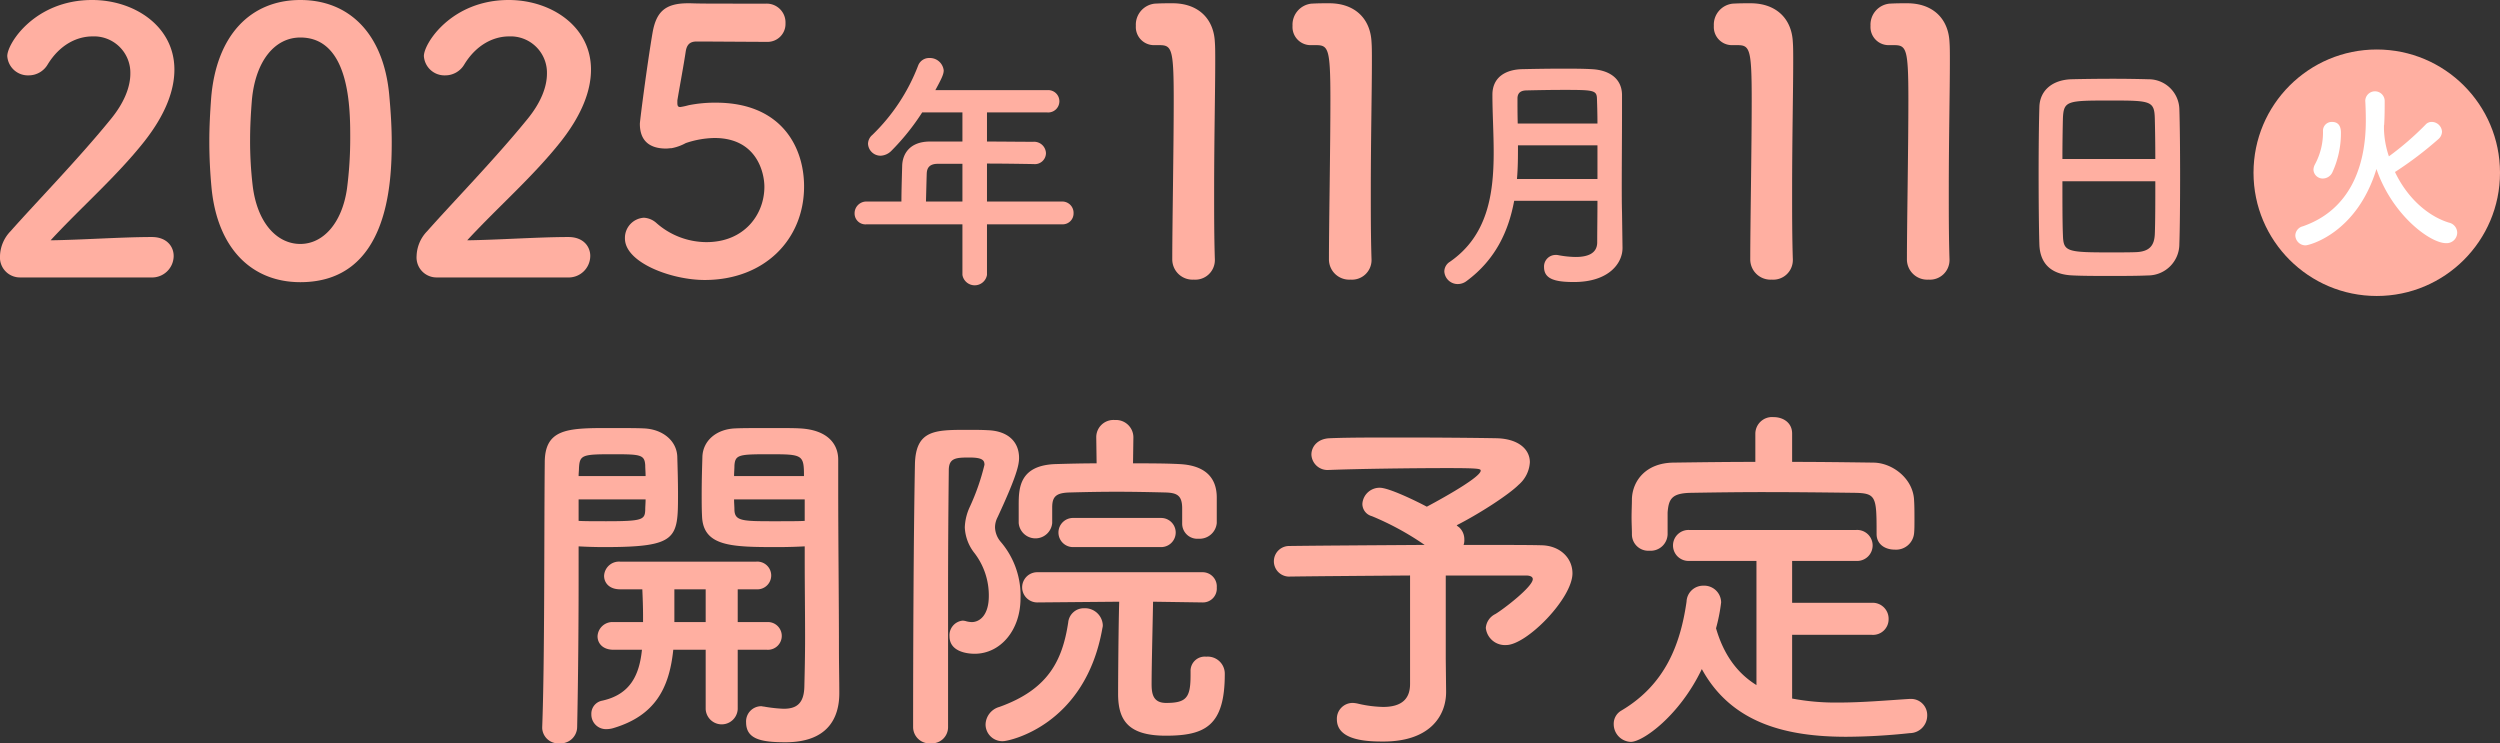
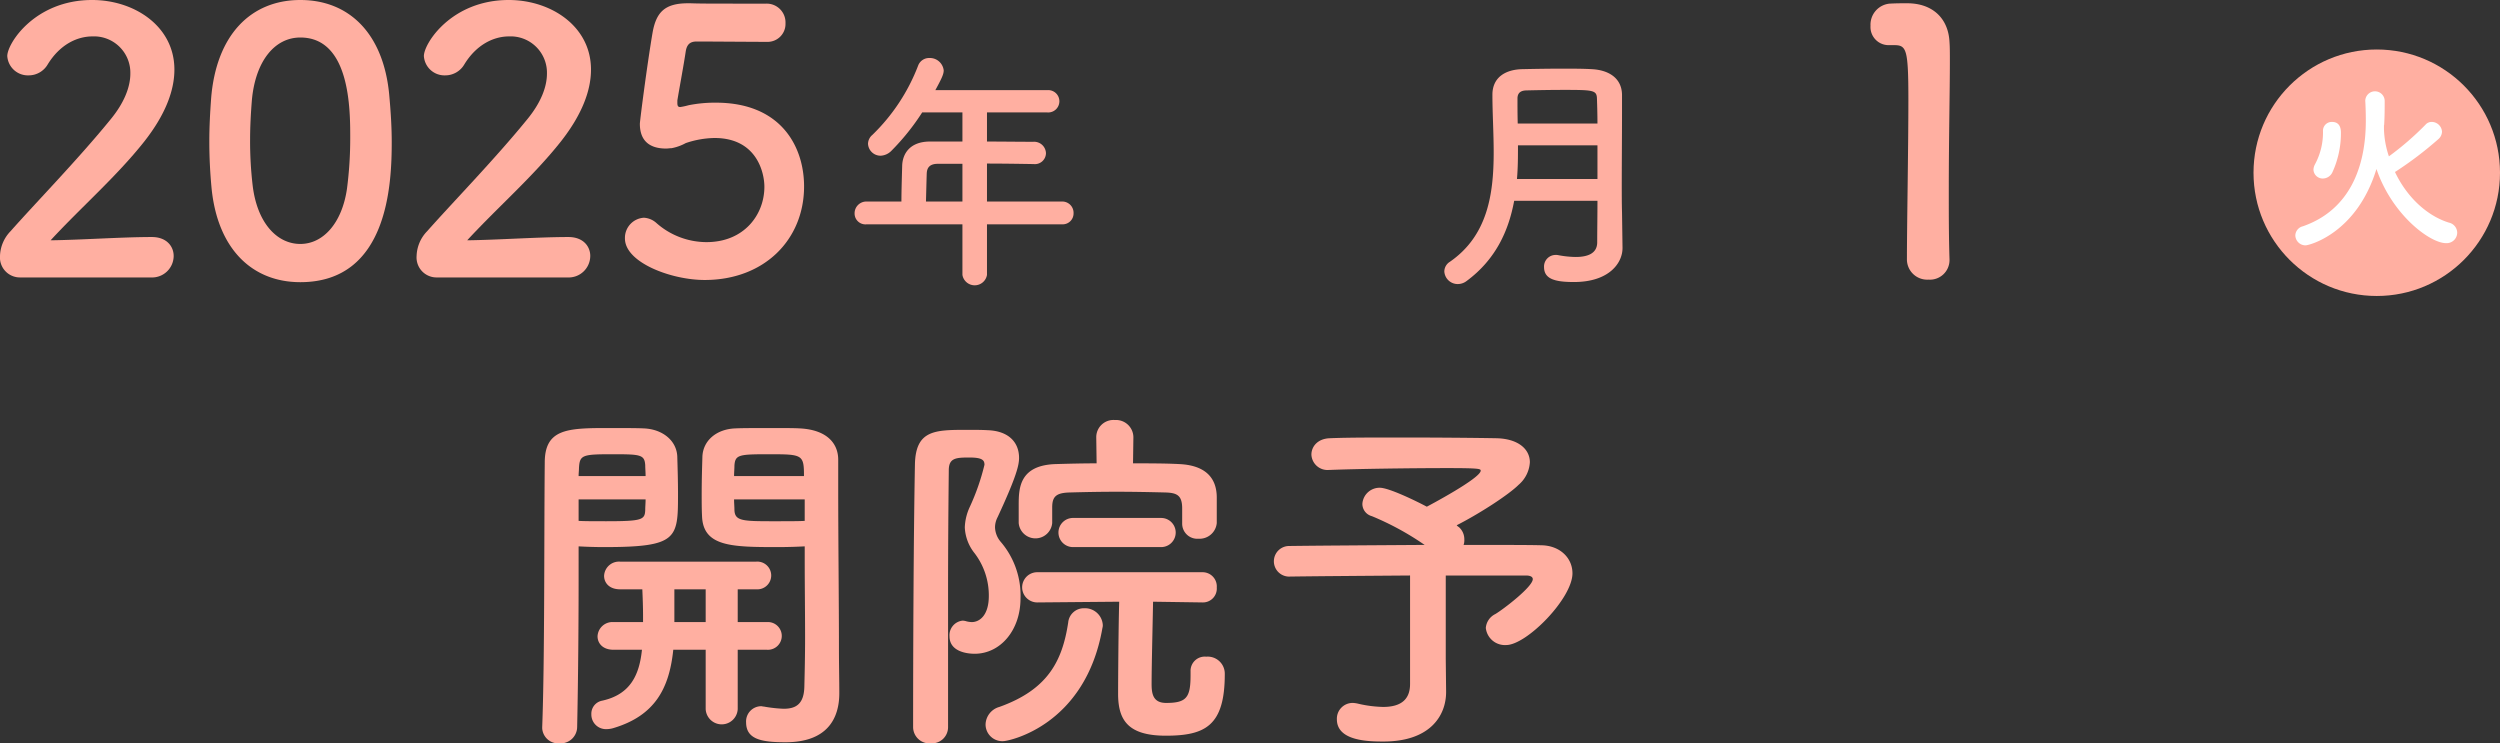
<svg xmlns="http://www.w3.org/2000/svg" width="441.408" height="131.245" viewBox="0 0 441.408 131.245">
  <rect x="0" y="0" width="441.408" height="131.245" fill="#333333" stroke="none" />
  <defs>
    <style>.cls-1{fill:#ffafa1;}.cls-2{fill:#fff;}</style>
  </defs>
  <title>アセット 7</title>
  <g id="レイヤー_2" data-name="レイヤー 2">
    <g id="レイヤー_7" data-name="レイヤー 7">
      <path class="cls-1" d="M3.6,48.985A3.527,3.527,0,0,1,0,45.193,6.548,6.548,0,0,1,1.864,40.821c4.436-5.014,11.893-12.664,17.55-19.607,2.571-3.086,3.6-5.914,3.6-8.229a6.414,6.414,0,0,0-6.686-6.557c-2.764,0-5.785,1.479-7.907,4.95A3.885,3.885,0,0,1,5.078,13.307a3.646,3.646,0,0,1-3.793-3.407C1.285,7.65,6.171,0,16.264,0,23.721,0,30.793,4.628,30.793,12.278c0,3.664-1.543,7.907-5.336,12.729C20.571,31.178,14.271,36.643,8.936,42.428c5.336-.064,12.6-.579,17.871-.579,2.636,0,3.857,1.672,3.857,3.343a3.821,3.821,0,0,1-4.05,3.793Z" />
      <path class="cls-1" d="M37.344,33.107c-.257-2.764-.386-5.464-.386-8.164,0-2.443.129-4.95.321-7.586C38.18,6.171,44.287,0,53.029,0c8.614,0,14.657,5.914,15.686,16.65.258,2.829.45,5.657.45,8.421,0,7.264-.578,24.75-16.136,24.75C44.479,49.821,38.372,43.907,37.344,33.107Zm23.914.257a68.566,68.566,0,0,0,.579-9.064c0-4.95,0-17.678-8.808-17.678-4.5,0-7.907,4.114-8.55,10.993-.192,2.379-.321,4.757-.321,7.071a66.622,66.622,0,0,0,.45,8.036c.771,6.557,4.242,10.35,8.421,10.35C57.016,43.071,60.358,39.471,61.258,33.364Z" />
      <path class="cls-1" d="M77.156,48.985a3.528,3.528,0,0,1-3.601-3.793A6.553,6.553,0,0,1,75.42,40.821c4.436-5.014,11.894-12.664,17.55-19.607,2.572-3.086,3.601-5.914,3.601-8.229a6.414,6.414,0,0,0-6.686-6.557c-2.765,0-5.786,1.479-7.907,4.95A3.887,3.887,0,0,1,78.635,13.307a3.646,3.646,0,0,1-3.793-3.407C74.842,7.65,79.728,0,89.82,0c7.457,0,14.528,4.628,14.528,12.278,0,3.664-1.543,7.907-5.336,12.729-4.886,6.171-11.186,11.636-16.521,17.421,5.336-.064,12.601-.579,17.872-.579,2.636,0,3.856,1.672,3.856,3.343a3.821,3.821,0,0,1-4.05,3.793Z" />
      <path class="cls-1" d="M124.42,49.435c-5.915,0-14.079-3.086-14.079-7.328a3.564,3.564,0,0,1,3.343-3.664,3.607,3.607,0,0,1,2.25.964,13.395,13.395,0,0,0,8.808,3.343c6.686,0,10.221-4.886,10.221-9.771,0-2.507-1.35-8.614-8.807-8.614a16.523,16.523,0,0,0-5.079.9,8.335,8.335,0,0,1-2.507.9c-.321,0-.643.064-.964.064-2.829,0-4.629-1.286-4.629-4.371,0-.514,1.286-10.479,2.25-16.136.643-3.536,2.121-5.143,6.235-5.143h.45c1.864.064,2.829.064,13.371.064a3.319,3.319,0,0,1,3.407,3.471,3.167,3.167,0,0,1-3.278,3.278c-1.8,0-10.479-.064-12.407-.064-1.221,0-1.735.578-1.929,1.736-.321,2.25-1.285,7.393-1.479,8.678v.45c0,.514.129.707.515.707a12.935,12.935,0,0,0,1.479-.321,23.6,23.6,0,0,1,4.821-.45c11.507,0,15.558,7.778,15.558,14.786C141.97,42.3,134.962,49.435,124.42,49.435Z" />
      <path class="cls-1" d="M174.265,39.605v8.939a2.199,2.199,0,0,1-4.336,0V39.605H153.035a1.919,1.919,0,0,1-2.146-1.922,2.078,2.078,0,0,1,2.146-2.1h6.123c0-1.475.045-3.129.134-6.302.045-2.011,1.252-4.291,4.916-4.291h5.721V19.851h-7.105a41.038,41.038,0,0,1-5.453,6.793,2.837,2.837,0,0,1-1.877.849,2.217,2.217,0,0,1-2.234-2.101,2.09,2.09,0,0,1,.76-1.564,33.881,33.881,0,0,0,8.089-12.246,2.067,2.067,0,0,1,1.967-1.341,2.461,2.461,0,0,1,2.548,2.19c0,.67-.357,1.43-1.475,3.486h19.754a1.974,1.974,0,1,1,0,3.933H174.265v5.14c2.726,0,5.497.045,8.179.045a2.088,2.088,0,0,1,2.234,2.011,1.958,1.958,0,0,1-2.189,1.922h-.045c-2.593-.045-5.453-.089-8.179-.089v6.704h13.229a1.993,1.993,0,0,1,2.057,2.056,1.923,1.923,0,0,1-2.057,1.967Zm-4.336-10.682h-4.335c-1.52,0-1.922.76-1.966,1.698-.045,1.385-.09,3.307-.135,4.961h6.436Z" />
-       <path class="cls-1" d="M210.772,49.371a3.578,3.578,0,0,1-3.793-3.536c0-5.979.257-19.671.257-28.157,0-9-.321-9.707-2.507-9.707h-.899a3.2,3.2,0,0,1-3.279-3.407A3.735,3.735,0,0,1,203.894.643c1.286-.064,1.801-.064,3.15-.064,4.436,0,7.265,2.636,7.457,6.879.064.836.064,1.993.064,3.407,0,5.143-.193,13.757-.193,22.95,0,3.986,0,8.036.129,12.021v.129A3.46,3.46,0,0,1,210.772,49.371Z" />
-       <path class="cls-1" d="M238.435,49.371a3.578,3.578,0,0,1-3.793-3.536c0-5.979.257-19.671.257-28.157,0-9-.321-9.707-2.507-9.707h-.899a3.2,3.2,0,0,1-3.279-3.407A3.735,3.735,0,0,1,231.556.643c1.286-.064,1.801-.064,3.15-.064,4.436,0,7.265,2.636,7.457,6.879.064.836.064,1.993.064,3.407,0,5.143-.193,13.757-.193,22.95,0,3.986,0,8.036.129,12.021v.129A3.46,3.46,0,0,1,238.435,49.371Z" />
      <path class="cls-1" d="M286.476,43.806c0,2.637-2.368,5.989-8.581,5.989-3.263,0-5.273-.492-5.273-2.637a2.042,2.042,0,0,1,2.056-2.145,1.838,1.838,0,0,1,.492.045,17.513,17.513,0,0,0,3.039.313c2.056,0,3.799-.581,3.799-2.592,0-2.19.045-4.693.045-7.33h-14.704c-.983,5.318-3.263,10.369-8.402,14.168a2.546,2.546,0,0,1-1.564.536,2.362,2.362,0,0,1-2.369-2.235,2.04,2.04,0,0,1,.983-1.698c6.659-4.603,7.732-11.933,7.732-19.307,0-3.486-.224-6.972-.224-10.19,0-3.084,2.324-4.469,5.363-4.514,2.011-.045,4.559-.089,7.017-.089,1.788,0,3.575,0,5.095.089,3.039.134,5.363,1.564,5.408,4.514v3.173c0,4.201-.045,8.67-.045,12.648,0,1.743,0,3.397.045,4.916l.089,6.302Zm-4.424-18.145H268.018c0,1.966,0,3.933-.179,5.944h14.213Zm0-3.844c0-1.564-.045-3.084-.09-4.425-.045-1.475-.67-1.52-5.899-1.52-2.279,0-4.604.045-6.48.089-1.028,0-1.653.402-1.653,1.43,0,1.385,0,2.905.044,4.425Z" />
-       <path class="cls-1" d="M312.822,49.371a3.577,3.577,0,0,1-3.792-3.536c0-5.979.257-19.671.257-28.157,0-9-.321-9.707-2.507-9.707h-.9a3.2,3.2,0,0,1-3.278-3.407A3.735,3.735,0,0,1,305.944.643c1.285-.064,1.8-.064,3.149-.064,4.437,0,7.265,2.636,7.457,6.879.064.836.064,1.993.064,3.407,0,5.143-.192,13.757-.192,22.95,0,3.986,0,8.036.128,12.021v.129A3.46,3.46,0,0,1,312.822,49.371Z" />
      <path class="cls-1" d="M340.484,49.371a3.577,3.577,0,0,1-3.792-3.536c0-5.979.257-19.671.257-28.157,0-9-.321-9.707-2.507-9.707H333.542a3.2,3.2,0,0,1-3.278-3.407A3.735,3.735,0,0,1,333.606.643c1.285-.064,1.8-.064,3.149-.064,4.437,0,7.265,2.636,7.457,6.879.064.836.064,1.993.064,3.407,0,5.143-.192,13.757-.192,22.95,0,3.986,0,8.036.128,12.021v.129A3.46,3.46,0,0,1,340.484,49.371Z" />
      <path class="cls-1" d="M102.161,102.317c0,7.2-.064,16.907-.258,26.1a2.923,2.923,0,0,1-3.149,2.829,2.828,2.828,0,0,1-3.021-2.7v-.129c.45-11.893.321-33.171.45-46.735,0-5.914,3.921-6.107,11.057-6.107,2.571,0,5.207,0,6.429.064,3.278.129,5.786,2.121,5.914,4.95.064,2.186.129,4.436.129,6.621,0,7.907-.064,9.386-13.05,9.386-1.736,0-3.343-.064-4.5-.129ZM113.989,84.06c0-.707-.064-1.35-.064-1.929-.128-1.864-.835-1.929-5.785-1.929-5.336,0-5.786.129-5.914,2.443,0,.45-.064.9-.064,1.414Zm-11.828,4.114V91.967c.964.064,2.893.064,4.886.064,6.364,0,6.813-.257,6.878-1.993,0-.579.064-1.221.064-1.864Zm28.093,26.55v10.479a2.832,2.832,0,0,1-5.657,0V114.724H118.875c-.707,6.879-3.278,11.636-10.543,13.821a4.367,4.367,0,0,1-1.221.193,2.579,2.579,0,0,1-2.7-2.636,2.337,2.337,0,0,1,1.864-2.379c5.078-1.093,6.621-4.628,7.071-9H108.332c-1.929,0-2.828-1.157-2.828-2.379a2.636,2.636,0,0,1,2.828-2.507h5.207v-1.029c0-1.672-.064-3.279-.128-4.757h-3.922c-1.929,0-2.828-1.157-2.828-2.379a2.636,2.636,0,0,1,2.828-2.507h24.043a2.45,2.45,0,1,1,0,4.886h-3.278v5.786h5.143a2.45,2.45,0,1,1,0,4.886Zm-5.657-10.671h-5.528v5.786h5.528Zm12.729-7.457c-8.101,0-13.179-.064-13.372-5.464-.063-1.221-.063-2.571-.063-3.921,0-2.186.063-4.436.128-6.621.129-2.828,2.508-4.821,5.786-4.95,1.222-.064,3.985-.064,6.621-.064,1.929,0,3.729,0,4.821.064,4.821.257,6.75,2.7,6.75,5.529v4.757c0,9.643.129,20.186.129,28.414,0,3.086.064,5.786.064,8.036,0,4.629-2.25,8.679-9.515,8.679-4.371,0-6.942-.579-6.942-3.536a2.687,2.687,0,0,1,2.636-2.828c.192,0,.321.064.514.064a24.86,24.86,0,0,0,3.472.386c2.121,0,3.6-.771,3.664-3.921.064-2.571.129-5.529.129-8.55,0-4.629-.064-9.514-.064-13.564V96.467C140.925,96.531,139.189,96.596,137.325,96.596ZM141.953,84.06c0-3.793-.257-3.857-6.106-3.857-5.336,0-6.043.064-6.172,1.993,0,.578-.064,1.221-.064,1.864Zm.129,4.114H129.61c0,.643.064,1.286.064,1.864.064,1.993,1.479,1.993,7.2,1.993,2.121,0,4.307,0,5.207-.064Z" />
      <path class="cls-1" d="M164.372,131.245a2.889,2.889,0,0,1-3.15-2.829c0-11.7.064-32.85.321-46.414.129-6.107,3.536-6.107,9.321-6.107,1.222,0,2.443,0,3.536.064,3.664.129,5.528,2.121,5.528,4.886,0,1.221-.386,3.15-3.793,10.479a3.919,3.919,0,0,0-.45,1.8,4.133,4.133,0,0,0,1.029,2.571,14.558,14.558,0,0,1,3.471,9.964c0,5.593-3.535,9.771-8.1,9.771-1.093,0-4.436-.257-4.436-3.086a2.59,2.59,0,0,1,2.314-2.764,2.736,2.736,0,0,1,.707.129,4.333,4.333,0,0,0,.899.129c1.415,0,3.021-1.221,3.021-4.629a12.308,12.308,0,0,0-2.507-7.521,7.833,7.833,0,0,1-1.735-4.564A9.265,9.265,0,0,1,171.25,89.46a40.096,40.096,0,0,0,2.571-7.393c0-.771-.321-1.286-2.636-1.286-2.378,0-3.664.064-3.664,2.25-.064,5.979-.128,13.564-.128,21.536v23.85A2.85,2.85,0,0,1,164.372,131.245Zm9.643-3.343a3.316,3.316,0,0,1,2.442-3.086c8.614-3.086,11.122-8.164,12.15-14.914a2.765,2.765,0,0,1,2.828-2.507,3.146,3.146,0,0,1,3.279,2.957,1.594,1.594,0,0,1-.064.514C191.629,128.224,178,130.86,177.164,130.86A2.959,2.959,0,0,1,174.015,127.903Zm34.714-35.485V89.781c0-2.314-.9-2.764-2.957-2.828-2.571-.064-5.657-.129-8.614-.129-3.021,0-5.979.064-8.293.129-2.378.064-3.086.707-3.086,2.636v2.764a2.969,2.969,0,0,1-5.914,0V89.138c0-2.957.129-7.007,6.558-7.2,2.25-.064,4.692-.129,7.199-.129l-.063-4.564v-.064a3.036,3.036,0,0,1,3.278-3.021,3.071,3.071,0,0,1,3.278,3.021v.064L200.05,81.81c2.829,0,5.657,0,8.164.129,4.179.193,6.622,2.057,6.622,5.914v4.5a3.048,3.048,0,0,1-3.215,2.764,2.667,2.667,0,0,1-2.893-2.636Zm1.479,26.1a2.509,2.509,0,0,1,2.765-2.571,3.013,3.013,0,0,1,3.278,3.086c0,9.129-3.472,10.864-10.414,10.864-6.686,0-8.422-2.764-8.422-7.393,0-2.186.064-12.021.193-16.264l-14.465.129a2.668,2.668,0,0,1,0-5.336h29.186a2.512,2.512,0,0,1,2.508,2.7,2.446,2.446,0,0,1-2.443,2.636h-.064l-8.742-.129c-.064,3.857-.257,11.379-.257,14.529,0,1.736.257,3.343,2.571,3.343,3.6,0,4.307-.964,4.307-4.886v-.707ZM189.571,96.596a2.574,2.574,0,1,1,0-5.143h15.493a2.572,2.572,0,0,1,0,5.143Z" />
      <path class="cls-1" d="M255.33,122.053v.129c0,4.243-2.893,8.743-11.057,8.743-2.571,0-8.229-.064-8.229-3.921a2.784,2.784,0,0,1,2.828-2.893,5.033,5.033,0,0,1,.9.129,20.984,20.984,0,0,0,4.436.578c3.343,0,4.757-1.479,4.757-4.05v-19.157c-8.421.064-17.1.129-21.406.193h-.064a2.703,2.703,0,0,1,0-5.4c4.629-.064,14.593-.129,24.043-.193a49.842,49.842,0,0,0-9.321-5.078,2.245,2.245,0,0,1-1.672-2.186,3.046,3.046,0,0,1,3.086-2.828c1.543,0,6.106,2.186,8.293,3.343.128-.064,9.514-5.014,9.514-6.364,0-.322-.257-.45-5.85-.45-6.107,0-15.75.129-20.7.321h-.192a2.845,2.845,0,0,1-3.15-2.7c0-1.414,1.093-2.829,3.278-2.893,3.021-.129,7.65-.129,12.407-.129,6.558,0,13.436.064,16.907.129,3.921.064,5.979,1.929,5.979,4.243a5.654,5.654,0,0,1-1.993,3.986c-1.735,1.736-6.878,5.079-10.929,7.136a1.724,1.724,0,0,0,.386.321,2.844,2.844,0,0,1,.965,2.186,2.493,2.493,0,0,1-.129.964c6.364,0,11.7,0,13.757.064,3.279.064,5.465,2.25,5.465,4.95,0,4.436-8.101,12.664-11.7,12.664a3.391,3.391,0,0,1-3.6-3.021,2.986,2.986,0,0,1,1.671-2.443c1.414-.836,6.622-4.821,6.622-6.171,0-.386-.386-.643-1.222-.643H255.267v14.657Z" />
-       <path class="cls-1" d="M316.423,112.088v11.25a41.296,41.296,0,0,0,8.1.707c4.243,0,8.614-.386,12.664-.643h.193a2.851,2.851,0,0,1,2.893,2.957,3.105,3.105,0,0,1-3.086,3.086,108.723,108.723,0,0,1-11.186.643c-10.479,0-20.25-2.314-25.521-11.957-3.921,8.229-10.414,12.857-12.535,12.857a3.126,3.126,0,0,1-3.021-3.15,2.681,2.681,0,0,1,1.35-2.379c7.715-4.564,10.415-11.636,11.508-19.221a2.932,2.932,0,0,1,2.957-2.828,2.99,2.99,0,0,1,3.149,2.957,30.937,30.937,0,0,1-.899,4.564c1.414,4.886,3.921,8.036,7.136,10.029V99.038H298.23a2.734,2.734,0,1,1,0-5.464H327.737a2.737,2.737,0,1,1,0,5.464H316.423v7.393H330.501a2.816,2.816,0,0,1,2.957,2.893,2.751,2.751,0,0,1-2.957,2.764Zm0-30.536c4.821,0,9.643.064,14.399.129,3.407.064,7.008,2.893,7.136,6.686.064.964.064,2.25.064,3.471,0,.836,0,1.672-.064,2.314a3.197,3.197,0,0,1-3.407,2.893c-1.671,0-3.214-.9-3.214-2.764v-.129c0-6.429-.064-7.071-3.857-7.136-4.949-.064-10.606-.129-16.136-.129-4.5,0-8.936.064-12.792.129-3.407.064-3.922,1.093-4.114,3.471v3.857a2.995,2.995,0,0,1-3.215,2.893,2.892,2.892,0,0,1-3.086-2.957c0-.836-.063-1.864-.063-2.957s.063-2.25.063-3.279c.129-3.15,2.443-6.3,7.329-6.364,4.757-.064,9.578-.129,14.464-.129V76.539a2.955,2.955,0,0,1,3.215-2.893c1.671,0,3.278.964,3.278,2.893Z" />
-       <path class="cls-1" d="M379.252,48.633c-1.967.089-4.38.089-6.749.089-2.323,0-4.647,0-6.48-.089-3.888-.134-5.81-2.101-5.943-5.408-.09-2.905-.135-7.777-.135-12.648,0-4.335.045-8.715.135-11.71.089-2.86,2.234-4.737,5.586-4.872,1.698-.045,4.604-.089,7.464-.089,2.369,0,4.693.045,6.213.089A5.423,5.423,0,0,1,384.794,19.225c.089,2.726.134,7.196.134,11.665,0,4.916-.045,9.832-.134,12.201A5.541,5.541,0,0,1,379.252,48.633Zm1.296-20.559c0-2.816-.045-5.408-.089-7.196-.09-3.084-.76-3.129-7.911-3.129-7.553,0-8.179.045-8.312,3.129-.045,1.832-.09,4.38-.09,7.196Zm-16.402,3.933c0,3.754,0,7.33.09,9.475.089,2.905.581,3.084,8.179,3.084,1.743,0,3.53,0,4.692-.045,2.503-.089,3.263-1.251,3.353-3.173.089-2.235.089-5.765.089-9.341Z" />
      <circle class="cls-1" cx="419.648" cy="30.499" r="21.76" />
      <path class="cls-2" d="M422.86,30.355c2.135,4.527,5.756,7.792,9.539,8.956a1.845,1.845,0,0,1,1.455,1.778,1.873,1.873,0,0,1-1.973,1.843c-2.846,0-9.538-5.012-12.287-13.095-3.459,11.349-11.866,13.483-12.513,13.483a1.8,1.8,0,0,1-1.811-1.778,1.716,1.716,0,0,1,1.325-1.584c8.181-2.845,11.123-10.347,11.123-18.656,0-1.067-.032-2.457-.097-3.492V17.712a1.716,1.716,0,0,1,3.427.097c0,1.132,0,2.845-.097,4.236l-.032.129v.517a16.32,16.32,0,0,0,.873,4.915,51.538,51.538,0,0,0,6.467-5.594,1.43,1.43,0,0,1,1.099-.485,1.834,1.834,0,0,1,1.811,1.714,1.788,1.788,0,0,1-.646,1.326,64.171,64.171,0,0,1-7.533,5.723Zm-12.707,1.164a1.628,1.628,0,0,1-1.681-1.584,2.151,2.151,0,0,1,.259-.905,11.828,11.828,0,0,0,1.422-5.949,1.543,1.543,0,0,1,1.617-1.552c.679,0,1.552.291,1.552,1.908a16.579,16.579,0,0,1-1.52,7.016A1.886,1.886,0,0,1,410.153,31.519Z" />
    </g>
  </g>
</svg>